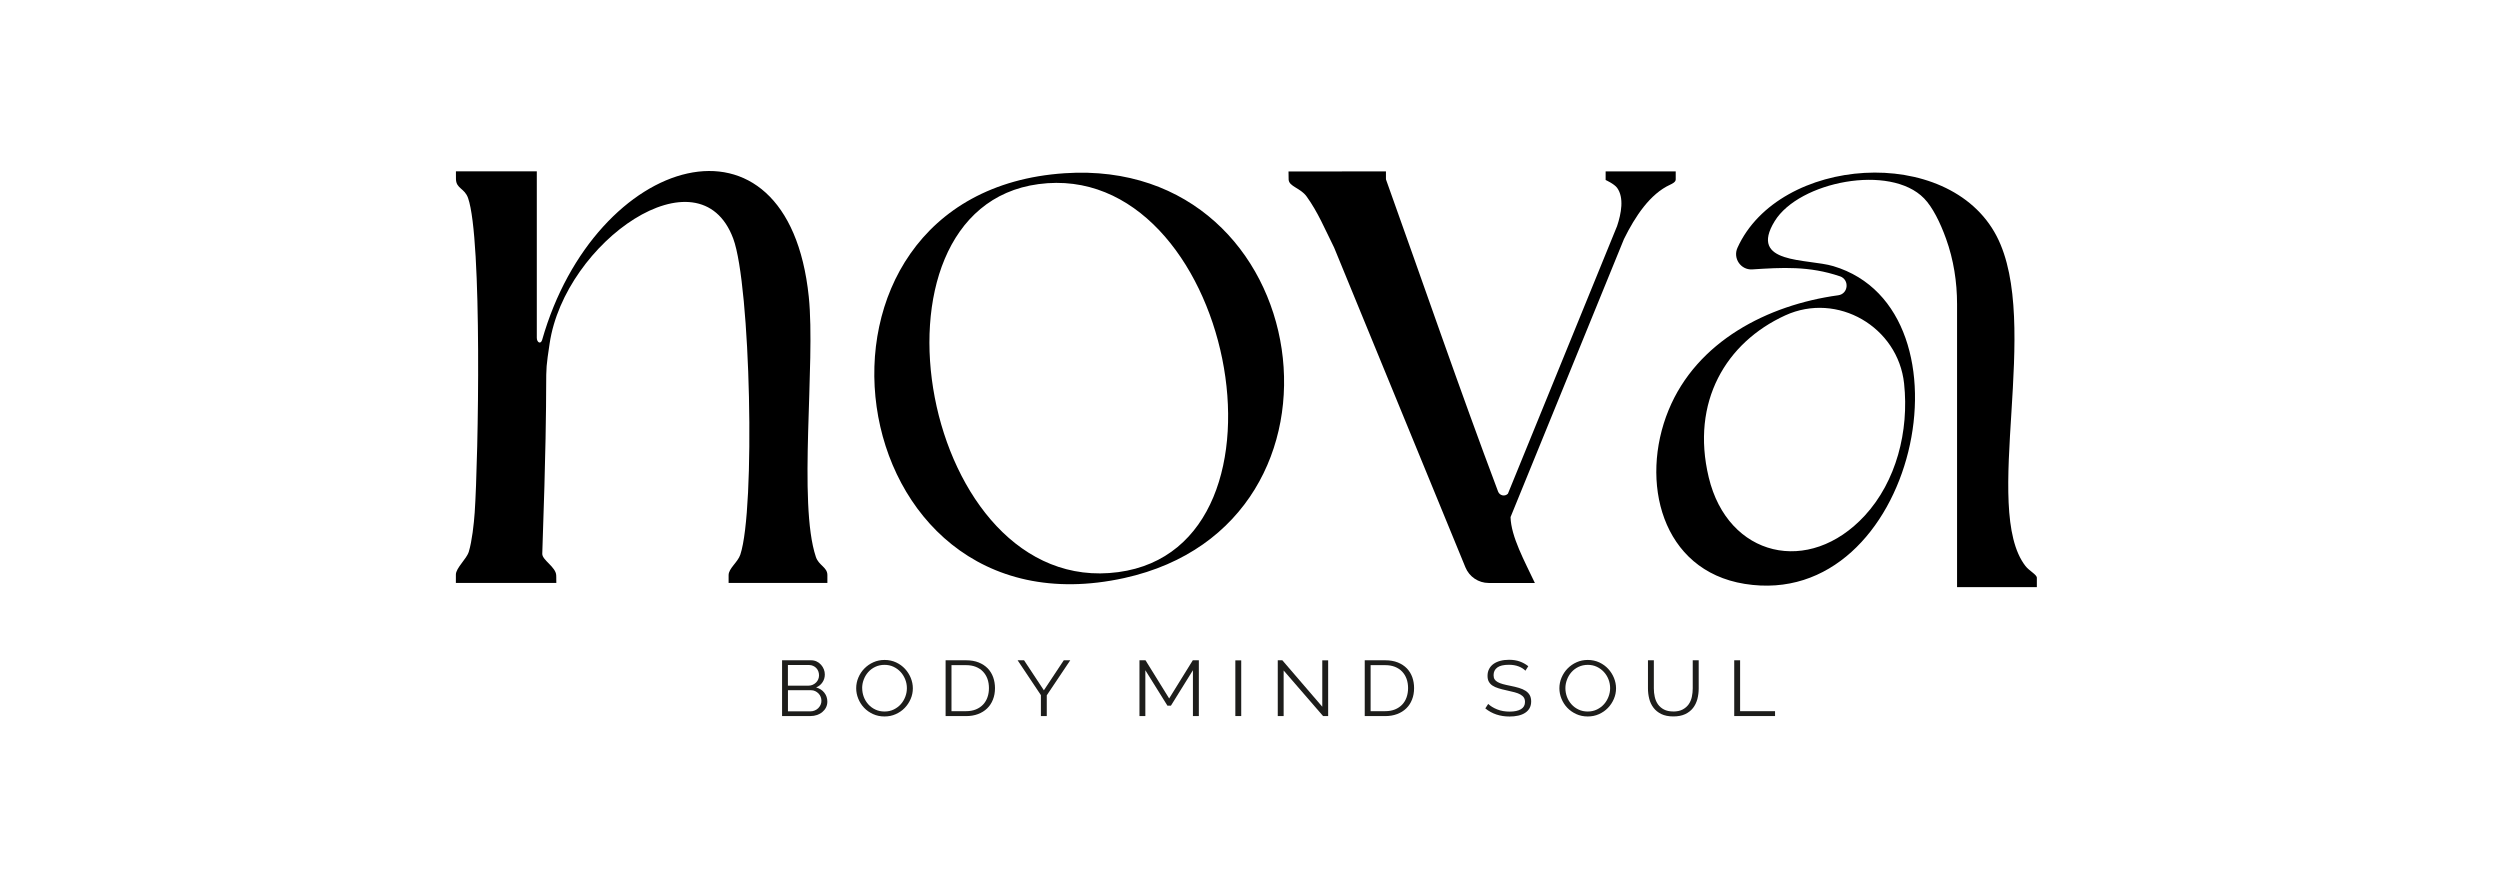
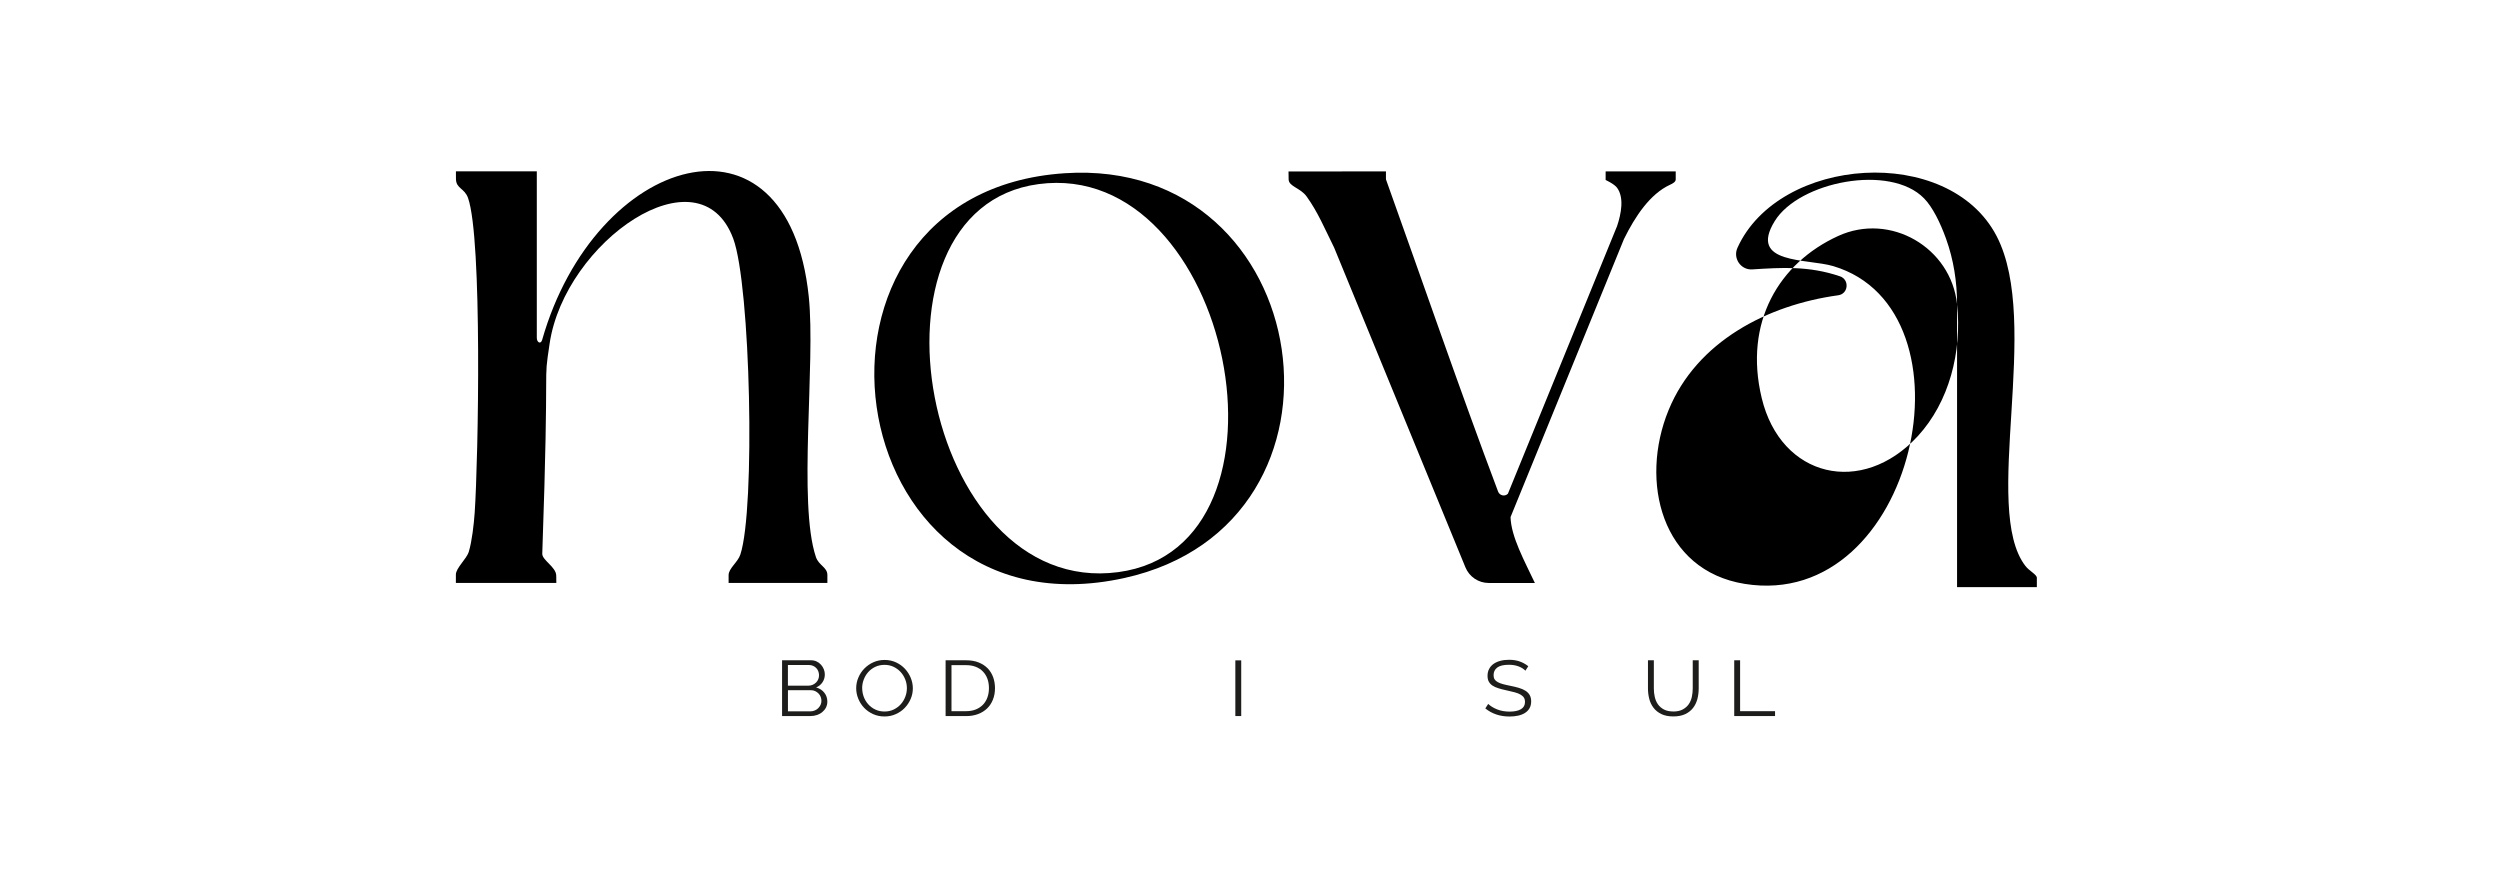
<svg xmlns="http://www.w3.org/2000/svg" viewBox="0 0 595.28 210.48" version="1.1" id="Laag_1">
  <defs>
    <style>
      .st0 {
        fill: #1d1d1b;
      }
    </style>
  </defs>
  <g>
    <path d="M197,138.81h-23.51c0-1.87,0,.09,0-1.87,0-1.6,2.19-3.06,2.79-4.88,3.61-10.84,2.44-64.17-1.69-75.25-8.04-21.59-40.12.74-43.72,25-1.61,10.86,0,0-1.75,50.04-.05,1.5,3.25,3.15,3.32,5.14.1,3.25-.04-1.44.03,1.81h-23.92c-.01-1.67,0,1.27,0-1.99,0-1.56,2.56-3.72,3.08-5.44.76-2.51,1.21-6.63,1.4-9.31.87-12.86,1.83-65.22-1.58-74.91-.83-2.35-2.79-2.2-2.88-4.45-.02-.39,0,0-.01-1.87,0-.02.01-.03.03-.03h19.23s0,39.63,0,39.63c0,1.12.92,1.61,1.26.54h0c12.6-44.26,58.54-58.08,63.5-10.32,1.65,15.86-2.61,49.13,1.69,61.96.68,2.04,2.74,2.44,2.74,4.31v1.87Z" />
-     <path d="M466,72.43c0-5.3-.82-10.59-2.62-15.58-1.39-3.87-3.22-7.55-5.23-9.61-8.06-8.3-29.77-4.01-35.57,5.41-6.36,10.34,7.76,8.87,13.95,10.72,35,10.44,19.64,82.22-21.1,75.66-19.84-3.19-25.08-24.42-18.12-41.38,6.73-16.4,23.63-25.04,40.39-27.34,2.43-.33,2.73-3.72.42-4.52h-.02c-7.34-2.5-13.79-2.09-20.88-1.64-2.7.17-4.64-2.64-3.51-5.14,9.87-21.85,50.27-24.8,61.71-2.79,10.79,20.77-3.68,64.93,6.86,78.55.89,1.16,2.72,2.05,2.72,2.81,0,1.86,0,.44,0,2.23h-19v-67.38ZM453.39,91.34c-1.44-13.49-15.87-21.93-28.31-16.24-14.07,6.44-22.53,20.53-18.21,38.57,4.55,19,23.9,23.51,37.17,9.09,7.46-8.11,10.56-20.08,9.35-31.42Z" />
+     <path d="M466,72.43c0-5.3-.82-10.59-2.62-15.58-1.39-3.87-3.22-7.55-5.23-9.61-8.06-8.3-29.77-4.01-35.57,5.41-6.36,10.34,7.76,8.87,13.95,10.72,35,10.44,19.64,82.22-21.1,75.66-19.84-3.19-25.08-24.42-18.12-41.38,6.73-16.4,23.63-25.04,40.39-27.34,2.43-.33,2.73-3.72.42-4.52h-.02c-7.34-2.5-13.79-2.09-20.88-1.64-2.7.17-4.64-2.64-3.51-5.14,9.87-21.85,50.27-24.8,61.71-2.79,10.79,20.77-3.68,64.93,6.86,78.55.89,1.16,2.72,2.05,2.72,2.81,0,1.86,0,.44,0,2.23h-19v-67.38Zc-1.44-13.49-15.87-21.93-28.31-16.24-14.07,6.44-22.53,20.53-18.21,38.57,4.55,19,23.9,23.51,37.17,9.09,7.46-8.11,10.56-20.08,9.35-31.42Z" />
    <path d="M253.5,41.25c60.05-3.99,73.04,83.44,14.19,96.39-68.99,15.17-83.49-91.78-14.19-96.39ZM247.28,43.84c-44.35,5.94-27.87,98.67,19,92.39,45.39-6.08,26.95-98.55-19-92.39Z" />
  </g>
  <g>
    <path d="M197,167.08c0,.5-.11.96-.32,1.38s-.51.78-.87,1.08c-.36.31-.79.54-1.27.71-.49.17-1.01.25-1.56.25h-6.76v-13.28h6.9c.5,0,.95.1,1.36.3.4.2.75.46,1.03.78.28.32.5.68.66,1.08s.23.81.23,1.23c0,.67-.18,1.29-.55,1.84-.36.55-.87.97-1.52,1.24.82.22,1.47.64,1.95,1.25.48.61.72,1.32.72,2.13ZM187.61,158.36v4.9h4.94c.35,0,.68-.07.98-.21.3-.14.57-.32.79-.54s.4-.48.52-.78c.12-.29.18-.6.18-.93s-.06-.65-.17-.95c-.11-.3-.28-.56-.49-.78-.21-.22-.46-.39-.75-.52-.29-.13-.6-.2-.94-.2h-5.06ZM195.59,166.86c0-.32-.06-.64-.18-.94s-.29-.57-.52-.8-.49-.42-.79-.56c-.3-.14-.63-.21-.98-.21h-5.5v5.03h5.36c.36,0,.71-.07,1.03-.21.32-.14.6-.32.83-.55.23-.23.41-.5.55-.8s.2-.62.2-.95Z" class="st0" />
    <path d="M210.62,170.6c-1,0-1.91-.19-2.74-.57-.83-.38-1.54-.88-2.14-1.51-.59-.63-1.05-1.35-1.38-2.16s-.49-1.64-.49-2.49.17-1.73.52-2.54c.34-.81.82-1.53,1.43-2.15.61-.62,1.32-1.12,2.15-1.49.82-.37,1.71-.55,2.67-.55s1.91.2,2.74.59c.83.39,1.54.91,2.12,1.54.59.64,1.04,1.36,1.37,2.16.32.8.49,1.62.49,2.46,0,.89-.17,1.73-.52,2.54s-.82,1.52-1.42,2.14c-.6.62-1.31,1.11-2.14,1.48-.82.37-1.71.55-2.67.55ZM205.3,163.86c0,.72.13,1.42.38,2.09s.62,1.26,1.09,1.78c.47.52,1.03.93,1.68,1.23.65.31,1.37.46,2.17.46s1.54-.16,2.21-.49,1.22-.75,1.68-1.27c.46-.52.81-1.12,1.06-1.78.25-.66.37-1.33.37-2.02,0-.72-.13-1.42-.4-2.09s-.63-1.26-1.1-1.77c-.47-.51-1.03-.92-1.68-1.23s-1.36-.46-2.15-.46-1.54.16-2.21.48-1.22.74-1.68,1.26c-.46.52-.81,1.12-1.06,1.78-.25.66-.37,1.33-.37,2.02Z" class="st0" />
    <path d="M225.16,170.5v-13.28h4.86c1.15,0,2.15.17,3.02.52.86.35,1.58.82,2.16,1.42.57.6,1,1.3,1.29,2.11.28.8.43,1.66.43,2.57,0,1.01-.16,1.92-.49,2.74-.32.82-.78,1.52-1.38,2.1s-1.32,1.03-2.17,1.35c-.85.32-1.8.48-2.85.48h-4.86ZM235.48,163.84c0-.8-.12-1.53-.36-2.2s-.6-1.24-1.06-1.73-1.04-.86-1.71-1.13-1.45-.4-2.33-.4h-3.46v10.96h3.46c.89,0,1.68-.14,2.36-.42.68-.28,1.25-.67,1.71-1.16.46-.49.81-1.07,1.04-1.74.24-.67.35-1.39.35-2.18Z" class="st0" />
-     <path d="M243.84,157.22l4.72,7.15,4.74-7.15h1.54l-5.59,8.34v4.94h-1.4v-4.98l-5.55-8.31h1.54Z" class="st0" />
-     <path d="M284.05,170.5v-10.91l-5.24,8.44h-.83l-5.26-8.44v10.91h-1.4v-13.28h1.44l5.63,9.09,5.63-9.09h1.44v13.28h-1.4Z" class="st0" />
    <path d="M294.15,170.5v-13.26h1.4v13.26h-1.4Z" class="st0" />
-     <path d="M305.65,159.65v10.85h-1.4v-13.28h1.09l9.51,11.06v-11.04h1.4v13.26h-1.21l-9.39-10.85Z" class="st0" />
-     <path d="M324.96,170.5v-13.28h4.86c1.15,0,2.15.17,3.02.52.86.35,1.58.82,2.16,1.42.57.6,1,1.3,1.29,2.11.28.8.42,1.66.42,2.57,0,1.01-.16,1.92-.49,2.74-.32.82-.78,1.52-1.38,2.1s-1.32,1.03-2.17,1.35c-.85.32-1.8.48-2.85.48h-4.86ZM335.28,163.84c0-.8-.12-1.53-.36-2.2s-.6-1.24-1.06-1.73-1.04-.86-1.71-1.13c-.67-.27-1.45-.4-2.33-.4h-3.46v10.96h3.46c.89,0,1.68-.14,2.36-.42.68-.28,1.25-.67,1.71-1.16.46-.49.81-1.07,1.04-1.74s.35-1.39.35-2.18Z" class="st0" />
    <path d="M363.23,159.71c-.41-.42-.95-.77-1.63-1.03-.68-.26-1.45-.39-2.3-.39-1.28,0-2.21.22-2.79.66-.58.44-.87,1.04-.87,1.81,0,.4.08.73.23.98s.4.48.73.66c.33.19.75.35,1.25.49s1.1.27,1.79.41c.77.15,1.46.32,2.06.5s1.13.41,1.56.69c.43.28.76.62.99,1.03.23.41.34.91.34,1.51s-.13,1.14-.38,1.59-.61.82-1.07,1.12c-.46.3-1.01.52-1.64.66-.63.14-1.32.21-2.06.21-2.25,0-4.18-.64-5.77-1.93l.69-1.07c.53.51,1.23.94,2.12,1.3s1.88.53,2.98.53c1.15,0,2.04-.19,2.69-.57s.97-.96.97-1.73c0-.41-.09-.76-.27-1.04-.18-.28-.46-.52-.82-.73-.36-.21-.82-.38-1.37-.53-.55-.15-1.18-.3-1.89-.45-.76-.16-1.42-.33-1.98-.51-.57-.17-1.04-.39-1.43-.65s-.67-.58-.87-.95c-.2-.37-.29-.82-.29-1.36,0-.61.12-1.16.38-1.64.25-.48.6-.88,1.05-1.2s.99-.56,1.62-.73c.63-.17,1.32-.25,2.08-.25.94,0,1.79.13,2.54.4.75.27,1.43.65,2.03,1.13l-.67,1.05Z" class="st0" />
-     <path d="M378.06,170.6c-1,0-1.91-.19-2.74-.57-.83-.38-1.54-.88-2.14-1.51s-1.05-1.35-1.38-2.16-.49-1.64-.49-2.49.17-1.73.52-2.54.82-1.53,1.43-2.15c.61-.62,1.32-1.12,2.15-1.49.82-.37,1.71-.55,2.67-.55s1.91.2,2.74.59c.83.39,1.54.91,2.12,1.54.59.64,1.04,1.36,1.37,2.16.32.8.49,1.62.49,2.46,0,.89-.17,1.73-.52,2.54s-.82,1.52-1.42,2.14-1.31,1.11-2.13,1.48c-.82.37-1.71.55-2.67.55ZM372.74,163.86c0,.72.13,1.42.38,2.09s.62,1.26,1.09,1.78c.47.52,1.03.93,1.68,1.23.65.31,1.37.46,2.17.46s1.54-.16,2.21-.49,1.22-.75,1.68-1.27.81-1.12,1.06-1.78c.25-.66.38-1.33.38-2.02,0-.72-.13-1.42-.39-2.09-.26-.67-.63-1.26-1.1-1.77-.47-.51-1.03-.92-1.68-1.23s-1.36-.46-2.15-.46-1.54.16-2.21.48-1.22.74-1.68,1.26c-.46.52-.81,1.12-1.06,1.78-.25.66-.38,1.33-.38,2.02Z" class="st0" />
    <path d="M398.4,169.42c.9,0,1.66-.16,2.26-.48.6-.32,1.08-.74,1.44-1.25.36-.52.61-1.11.75-1.77.14-.66.21-1.33.21-2v-6.7h1.42v6.7c0,.9-.11,1.75-.32,2.55-.22.8-.56,1.51-1.04,2.12-.48.61-1.1,1.1-1.87,1.46-.77.36-1.71.54-2.81.54s-2.1-.19-2.87-.57c-.77-.38-1.39-.88-1.86-1.51-.47-.62-.81-1.33-1.01-2.13-.2-.8-.3-1.62-.3-2.47v-6.7h1.4v6.7c0,.7.07,1.38.22,2.04s.4,1.25.76,1.76c.36.51.83.92,1.43,1.23.59.31,1.33.47,2.23.47Z" class="st0" />
    <path d="M412.94,170.5v-13.28h1.4v12.12h8.32v1.16h-9.71Z" class="st0" />
  </g>
  <path d="M399,40.81h-16.68c0,2.05-.02,1.36,0,2.05,0,0,2.04.92,2.73,1.86,1.71,2.35.99,6.13,0,9.1l-26,63.74c-.73.74-1.97.46-2.34-.52-9.14-24.25-18.03-50.16-26.69-74.31,0,0-.11-2.86-.01,0v-1.92s-23.2.02-23.2.02c0,1.44,0,1.47.03,1.94.09,1.65,2.81,1.97,4.28,4.01,2.71,3.76,4.3,7.66,6.55,12.17l31.27,76.15c.92,2.24,3.11,3.71,5.53,3.71h11c-2.41-5.13-5.68-11.02-5.79-15.69l27.01-66.21c2.67-5.41,6.22-10.76,11.01-12.94.56-.26,1.31-.65,1.31-1.24,0-1.74,0,0,0-1.92Z" />
</svg>